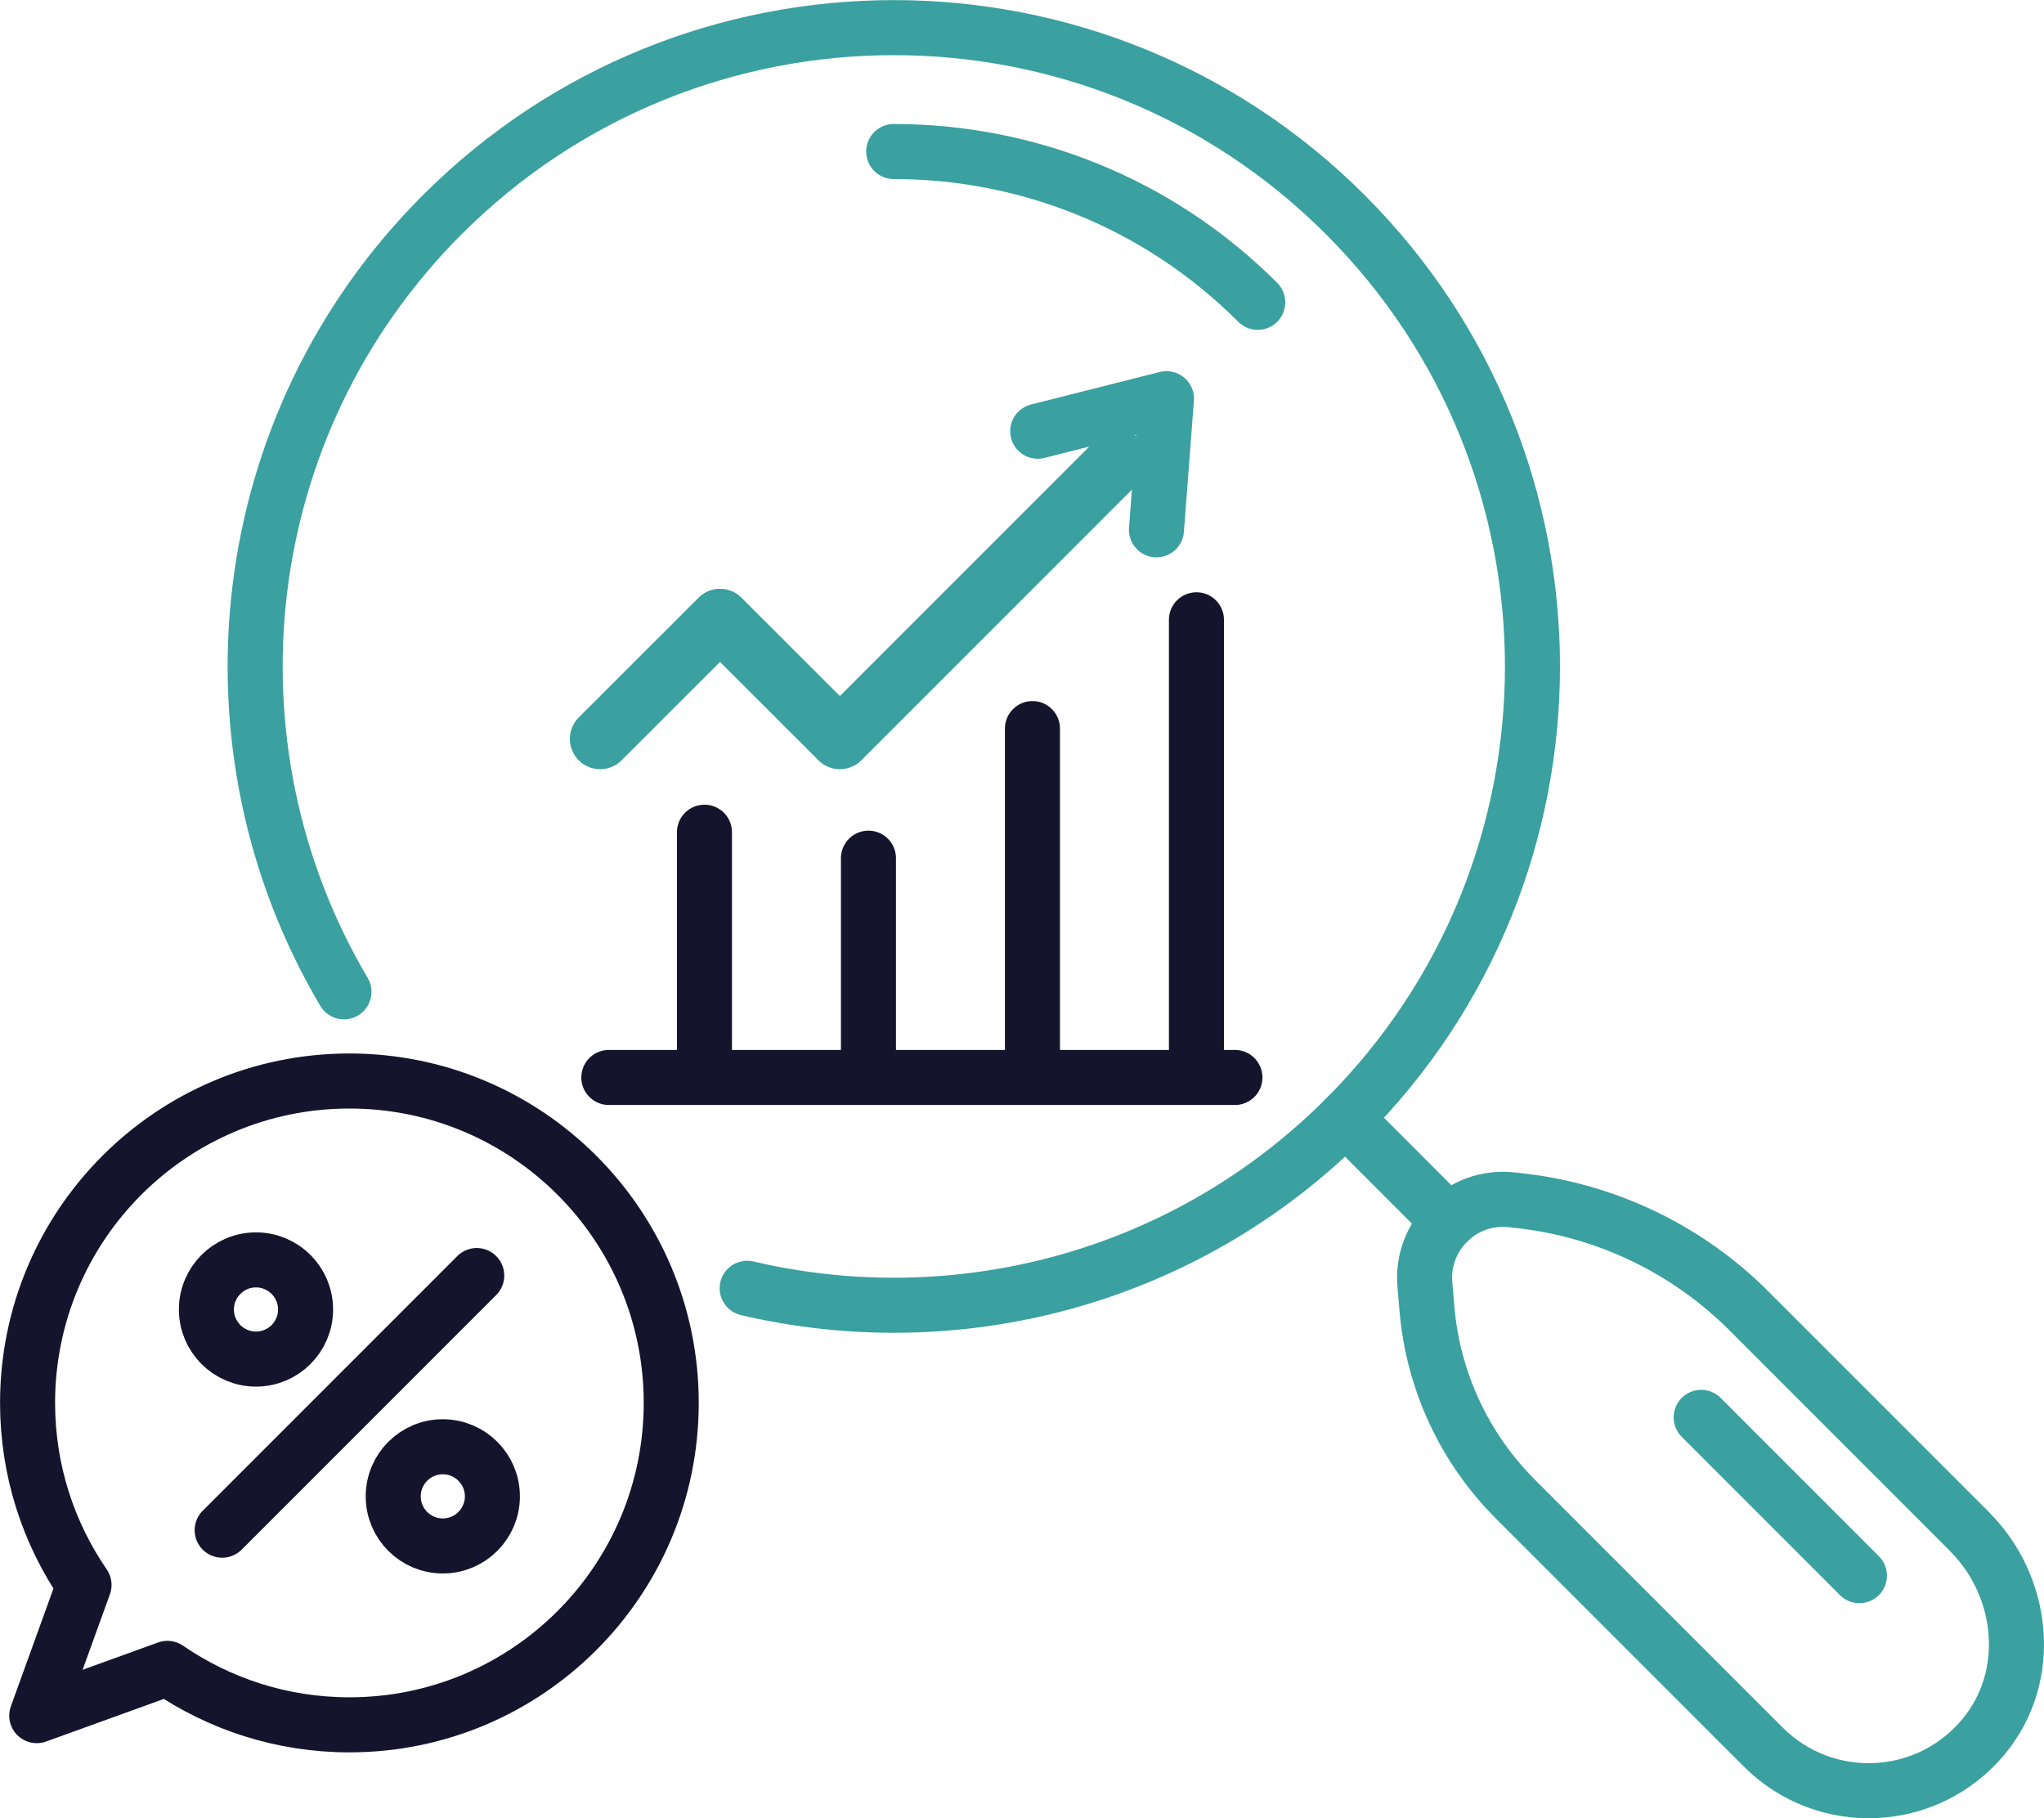
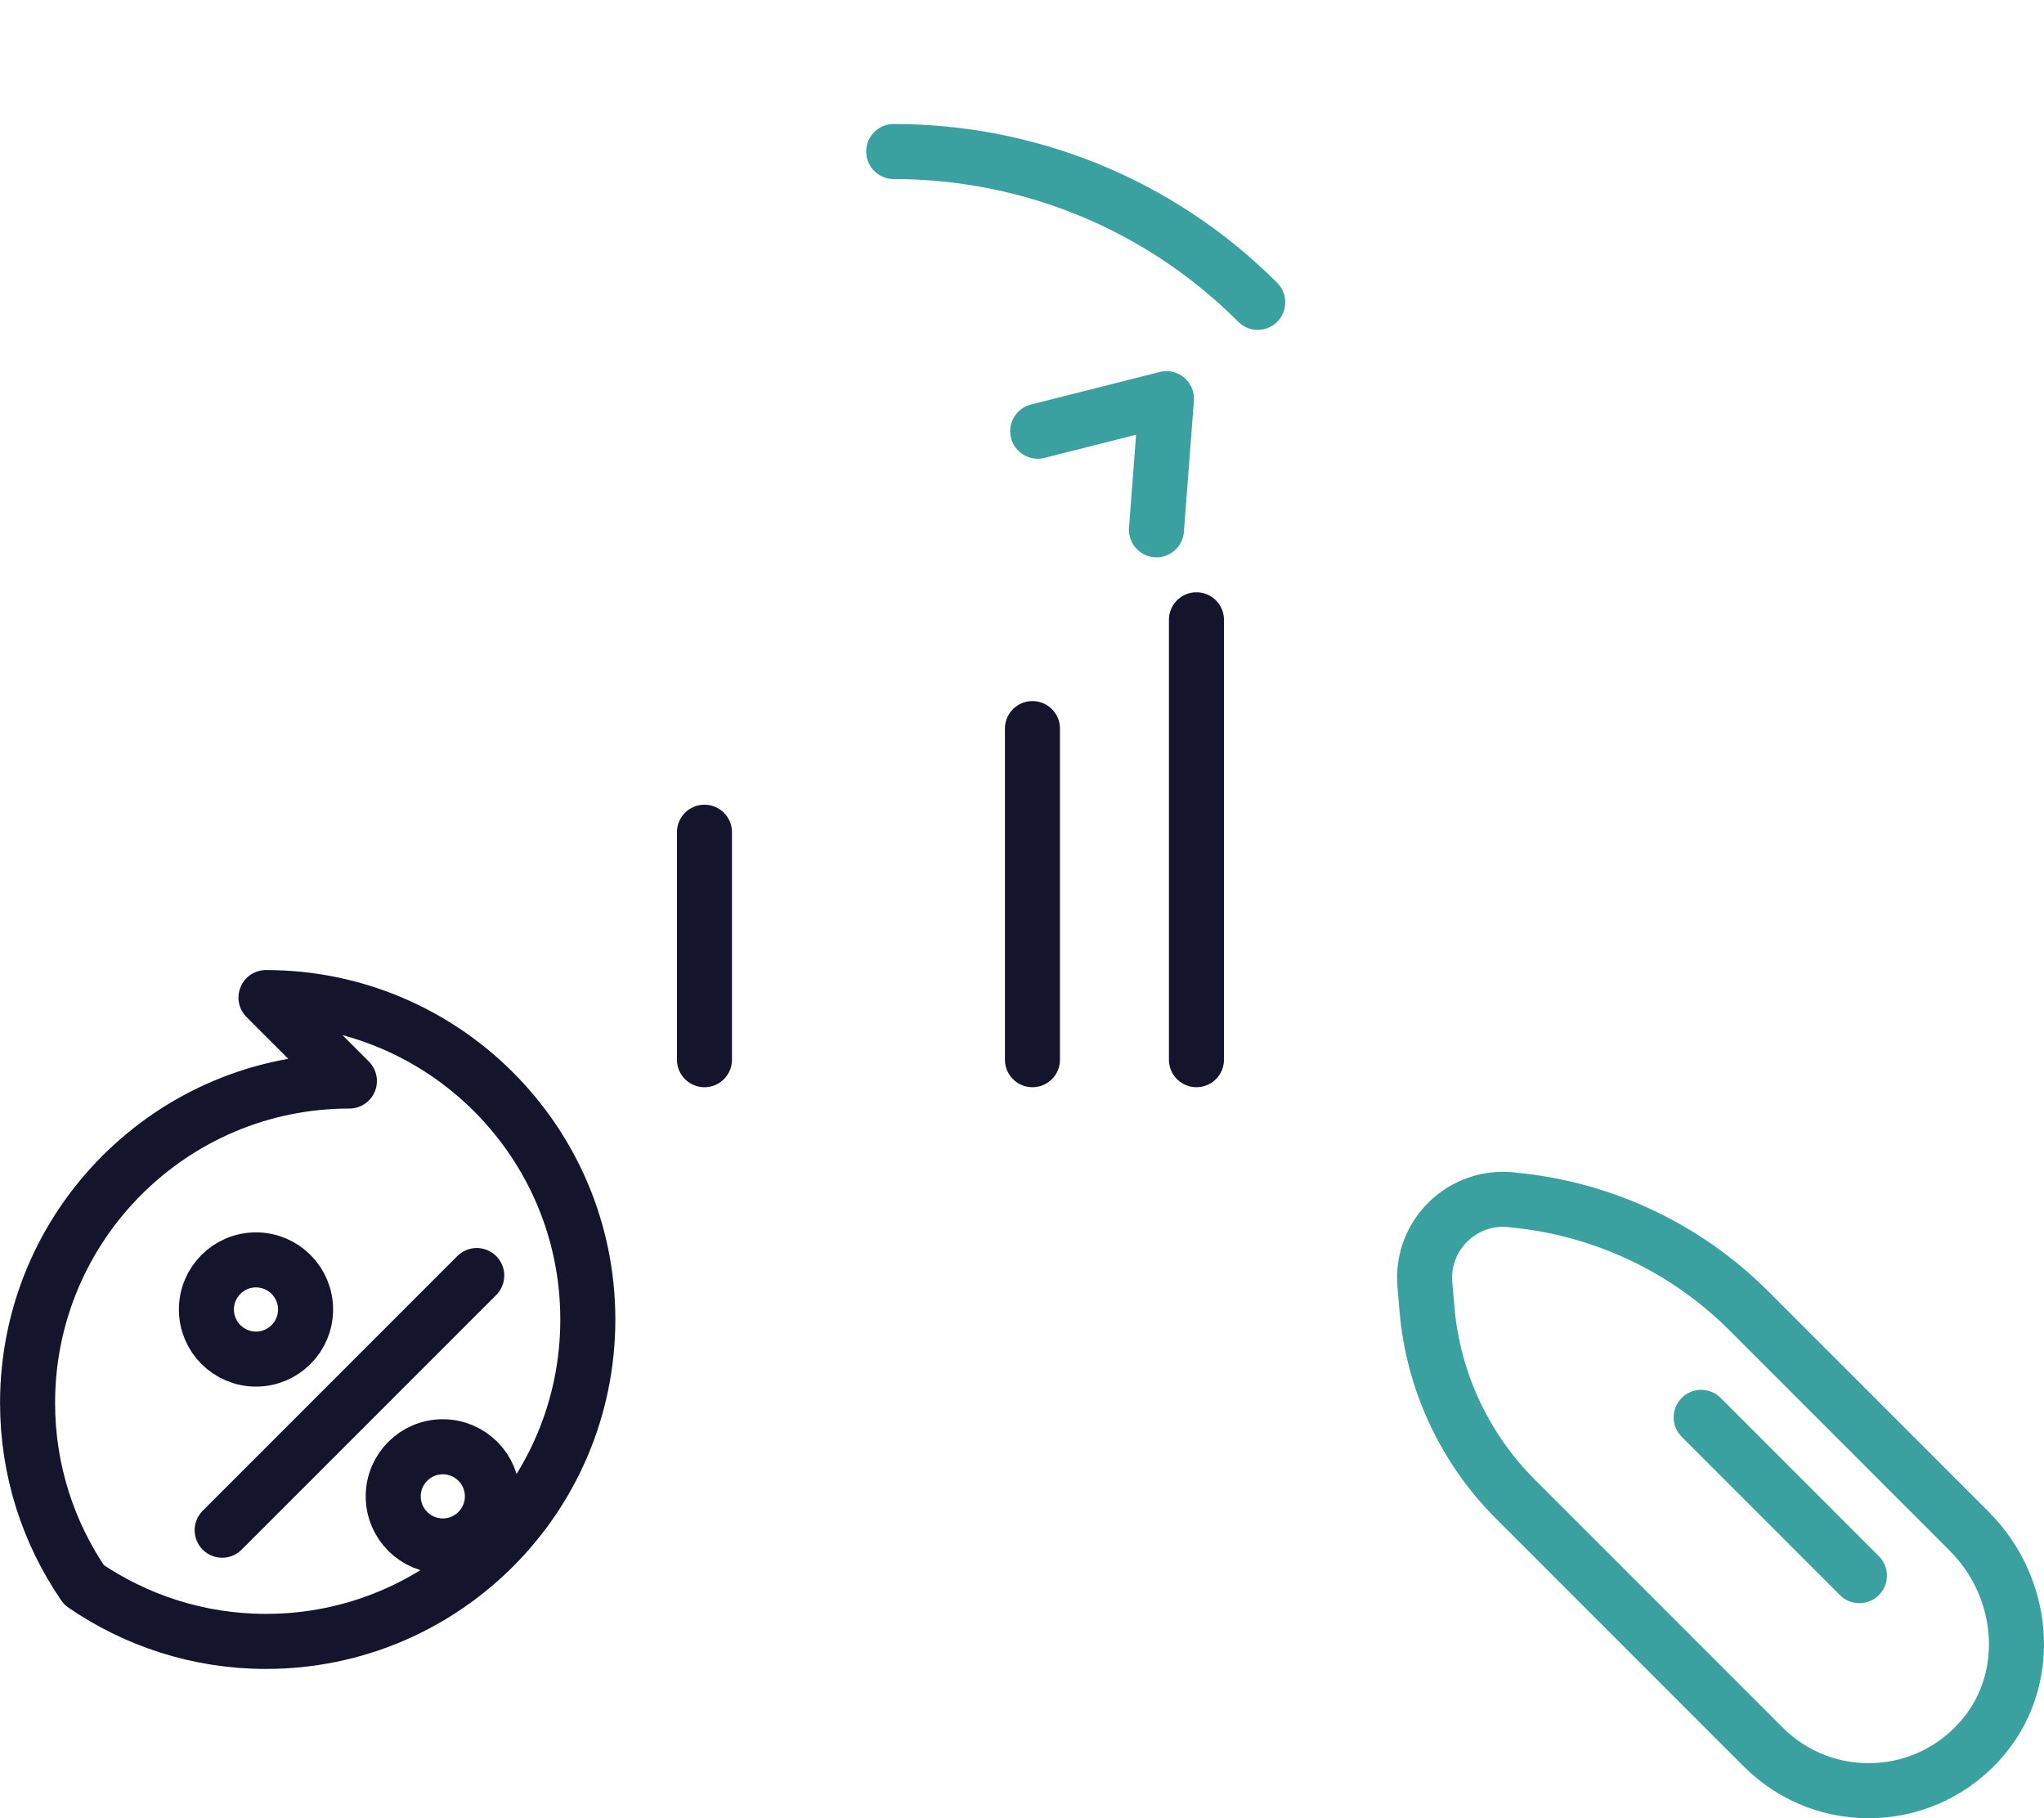
<svg xmlns="http://www.w3.org/2000/svg" id="Layer_2" viewBox="0 0 202.41 180">
  <defs>
    <style>.cls-1,.cls-2{stroke-width:5.45px;}.cls-1,.cls-2,.cls-3{fill:none;stroke-linecap:round;stroke-linejoin:round;}.cls-1,.cls-3{stroke:#3aa0a0;}.cls-2{stroke:#14142d;}.cls-3{stroke-width:6px;}</style>
  </defs>
  <g id="Layer_1-2">
-     <path class="cls-1" d="m73.99,127.54c20.61,4.84,43.17-.77,59.24-16.84,24.7-24.7,24.7-64.74,0-89.44-24.7-24.7-64.74-24.7-89.44,0-20.86,20.86-24.1,52.67-9.73,76.93" />
    <path class="cls-1" d="m195.04,151.63l-21.86-21.86c-6.12-6.12-14.16-9.97-22.77-10.91l-.73-.08c-4.86-.53-9,3.52-8.58,8.39l.21,2.45c.61,7.1,3.71,13.75,8.75,18.79l24.55,24.55c6.1,6.1,16.22,5.74,21.85-1.07,4.91-5.94,4.03-14.8-1.42-20.25Z" />
-     <line class="cls-1" x1="143.44" y1="120.91" x2="133.23" y2="110.69" />
    <line class="cls-1" x1="184.13" y1="155.99" x2="168.46" y2="140.32" />
    <path class="cls-1" d="m124.55,29.93c-9.95-9.95-23-14.93-36.05-14.93" />
    <line class="cls-2" x1="69.76" y1="82.39" x2="69.76" y2="104.91" />
-     <line class="cls-2" x1="86" y1="84.96" x2="86" y2="104.91" />
    <line class="cls-2" x1="102.24" y1="72.13" x2="102.24" y2="104.91" />
    <line class="cls-2" x1="118.48" y1="61.36" x2="118.48" y2="104.91" />
-     <path class="cls-2" d="m34.6,107.02c-17.6,0-31.87,14.27-31.87,31.87,0,6.69,2.07,12.9,5.59,18.02l-4.68,12.94,12.94-4.68c5.13,3.52,11.33,5.59,18.02,5.59,17.6,0,31.87-14.27,31.87-31.87s-14.27-31.87-31.87-31.87Z" />
+     <path class="cls-2" d="m34.6,107.02c-17.6,0-31.87,14.27-31.87,31.87,0,6.69,2.07,12.9,5.59,18.02c5.13,3.52,11.33,5.59,18.02,5.59,17.6,0,31.87-14.27,31.87-31.87s-14.27-31.87-31.87-31.87Z" />
    <line class="cls-2" x1="22" y1="151.49" x2="47.21" y2="126.28" />
    <path class="cls-2" d="m30.26,129.64c0,2.71-2.2,4.91-4.91,4.91s-4.91-2.2-4.91-4.91,2.2-4.91,4.91-4.91,4.91,2.2,4.91,4.91Z" />
    <path class="cls-2" d="m48.76,148.14c0,2.71-2.2,4.91-4.91,4.91s-4.91-2.2-4.91-4.91,2.2-4.91,4.91-4.91,4.91,2.2,4.91,4.91Z" />
-     <polyline class="cls-3" points="59.43 73.15 71.3 61.29 83.17 73.15 110.73 45.59" />
    <polyline class="cls-1" points="114.52 52.45 115.51 39.47 102.76 42.69" />
-     <line class="cls-2" x1="122.29" y1="106.67" x2="60.29" y2="106.67" />
  </g>
</svg>